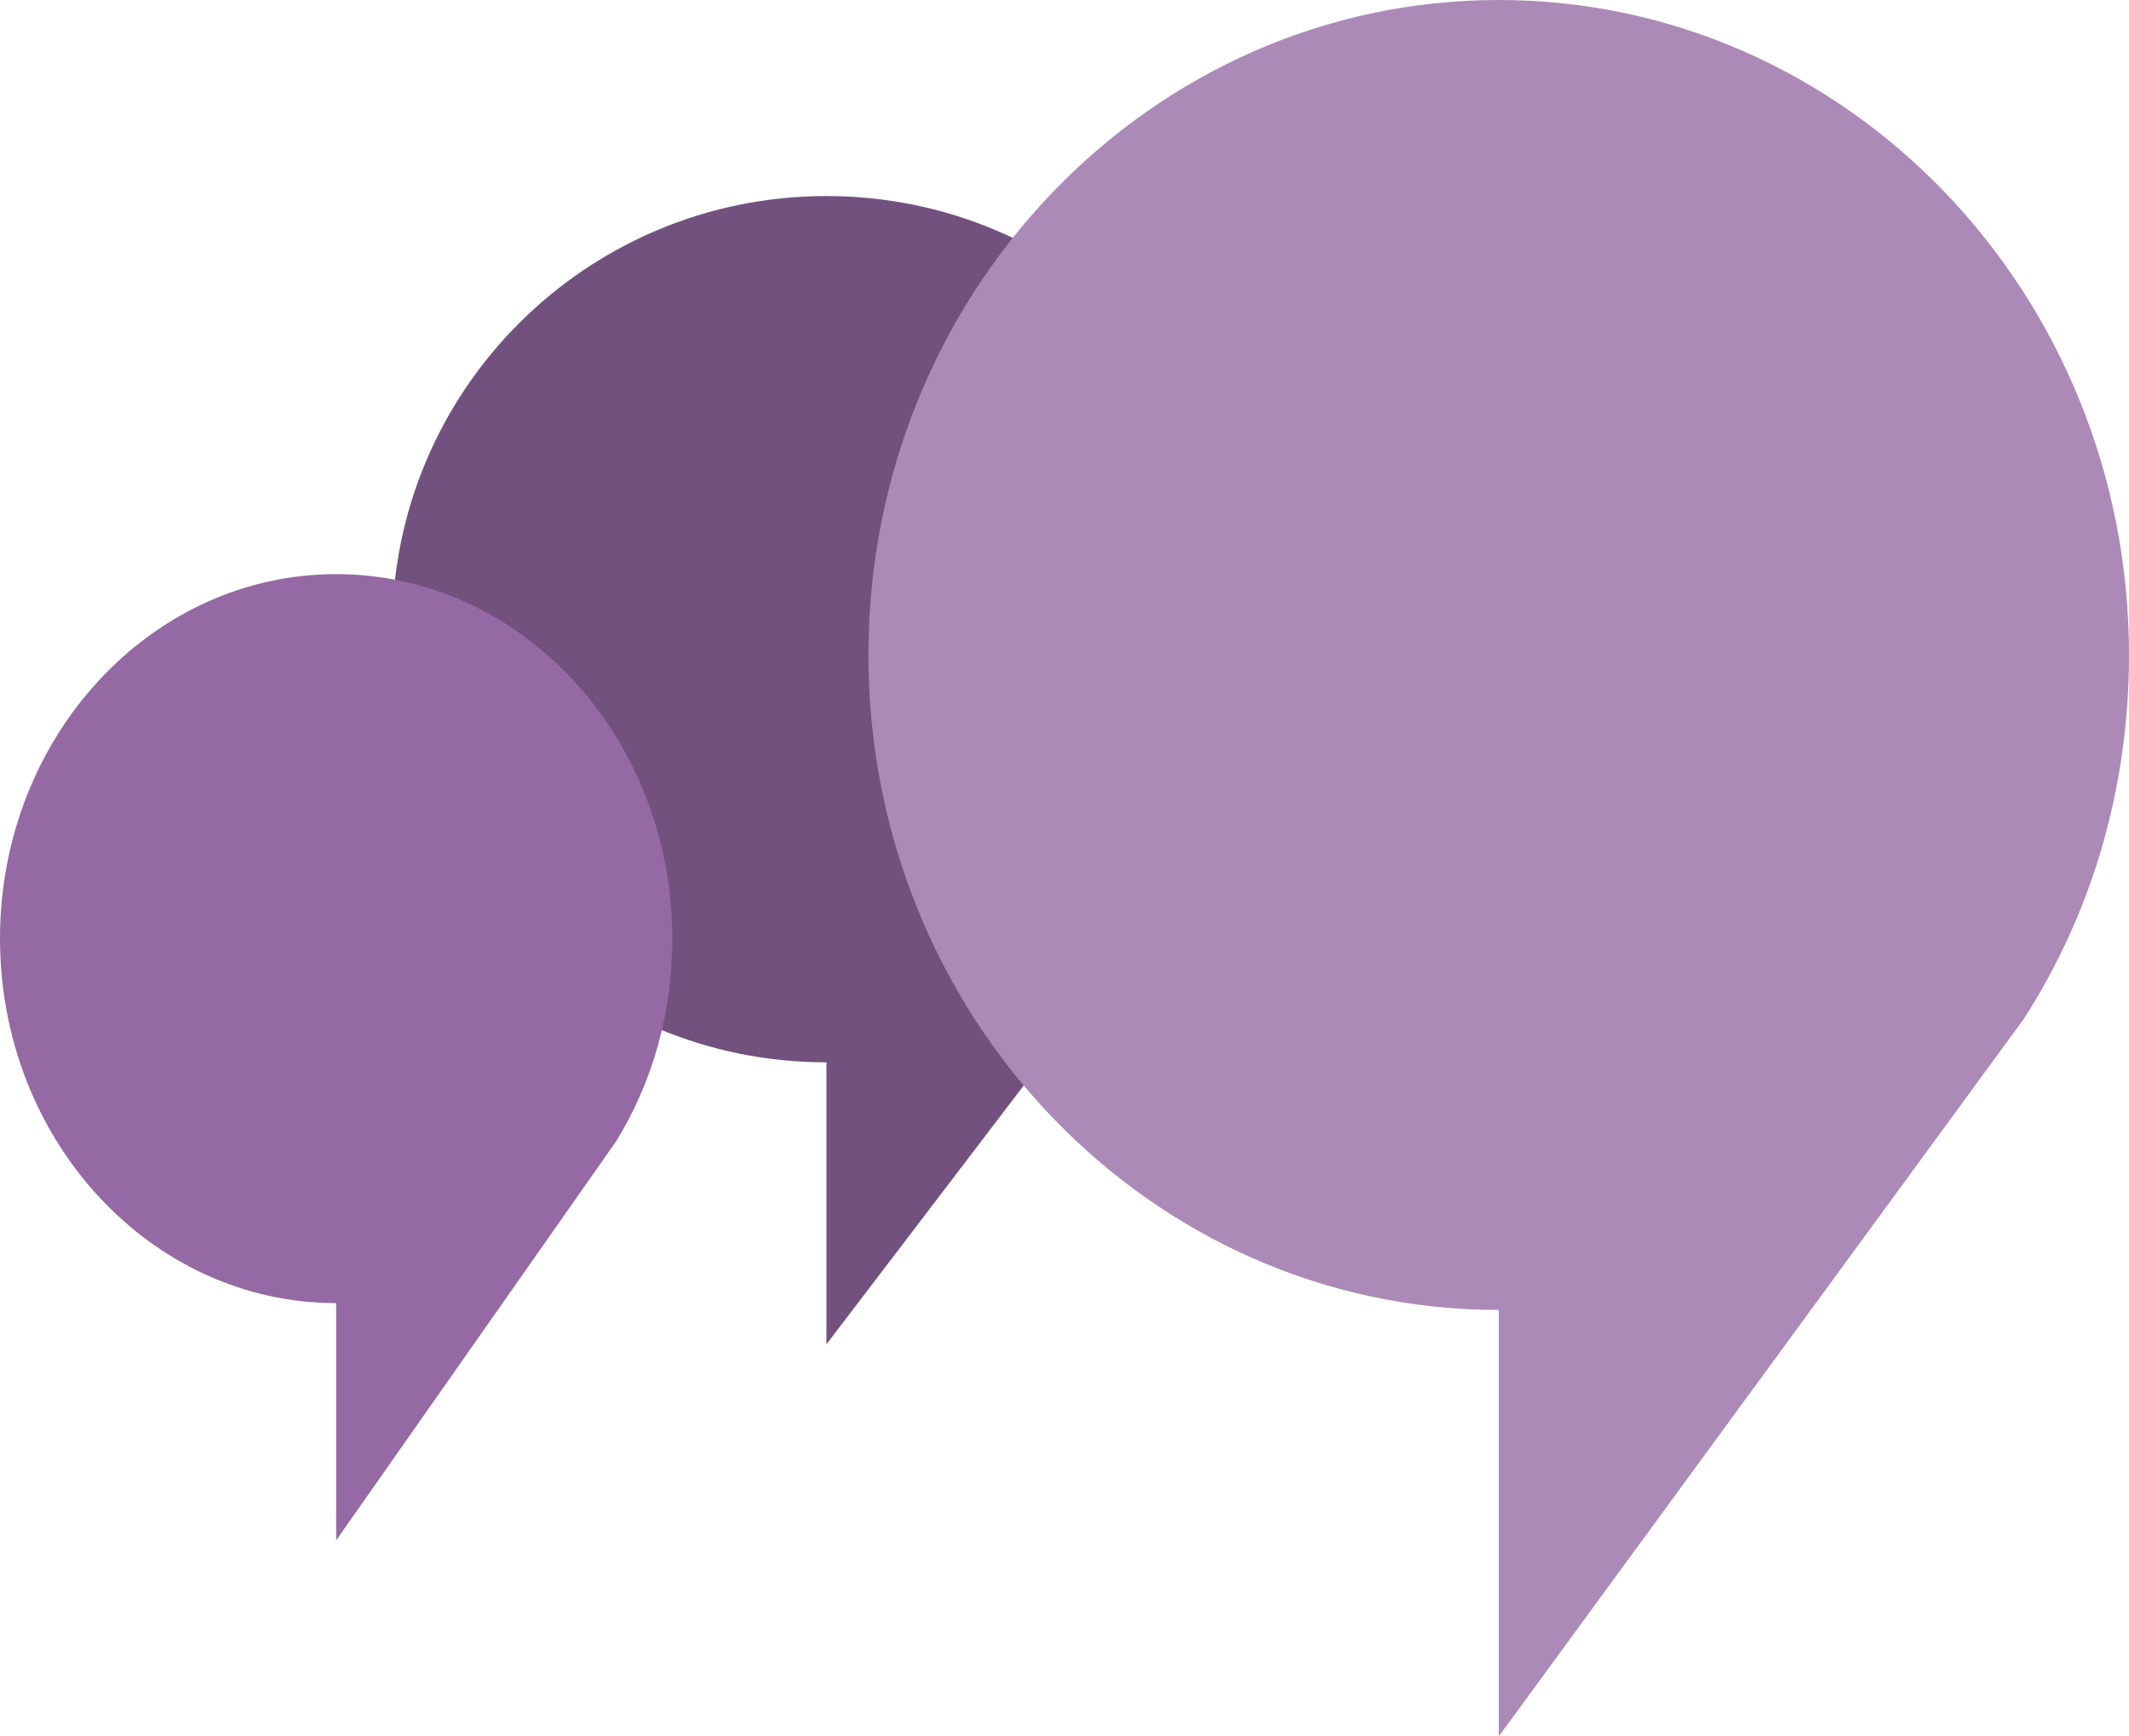
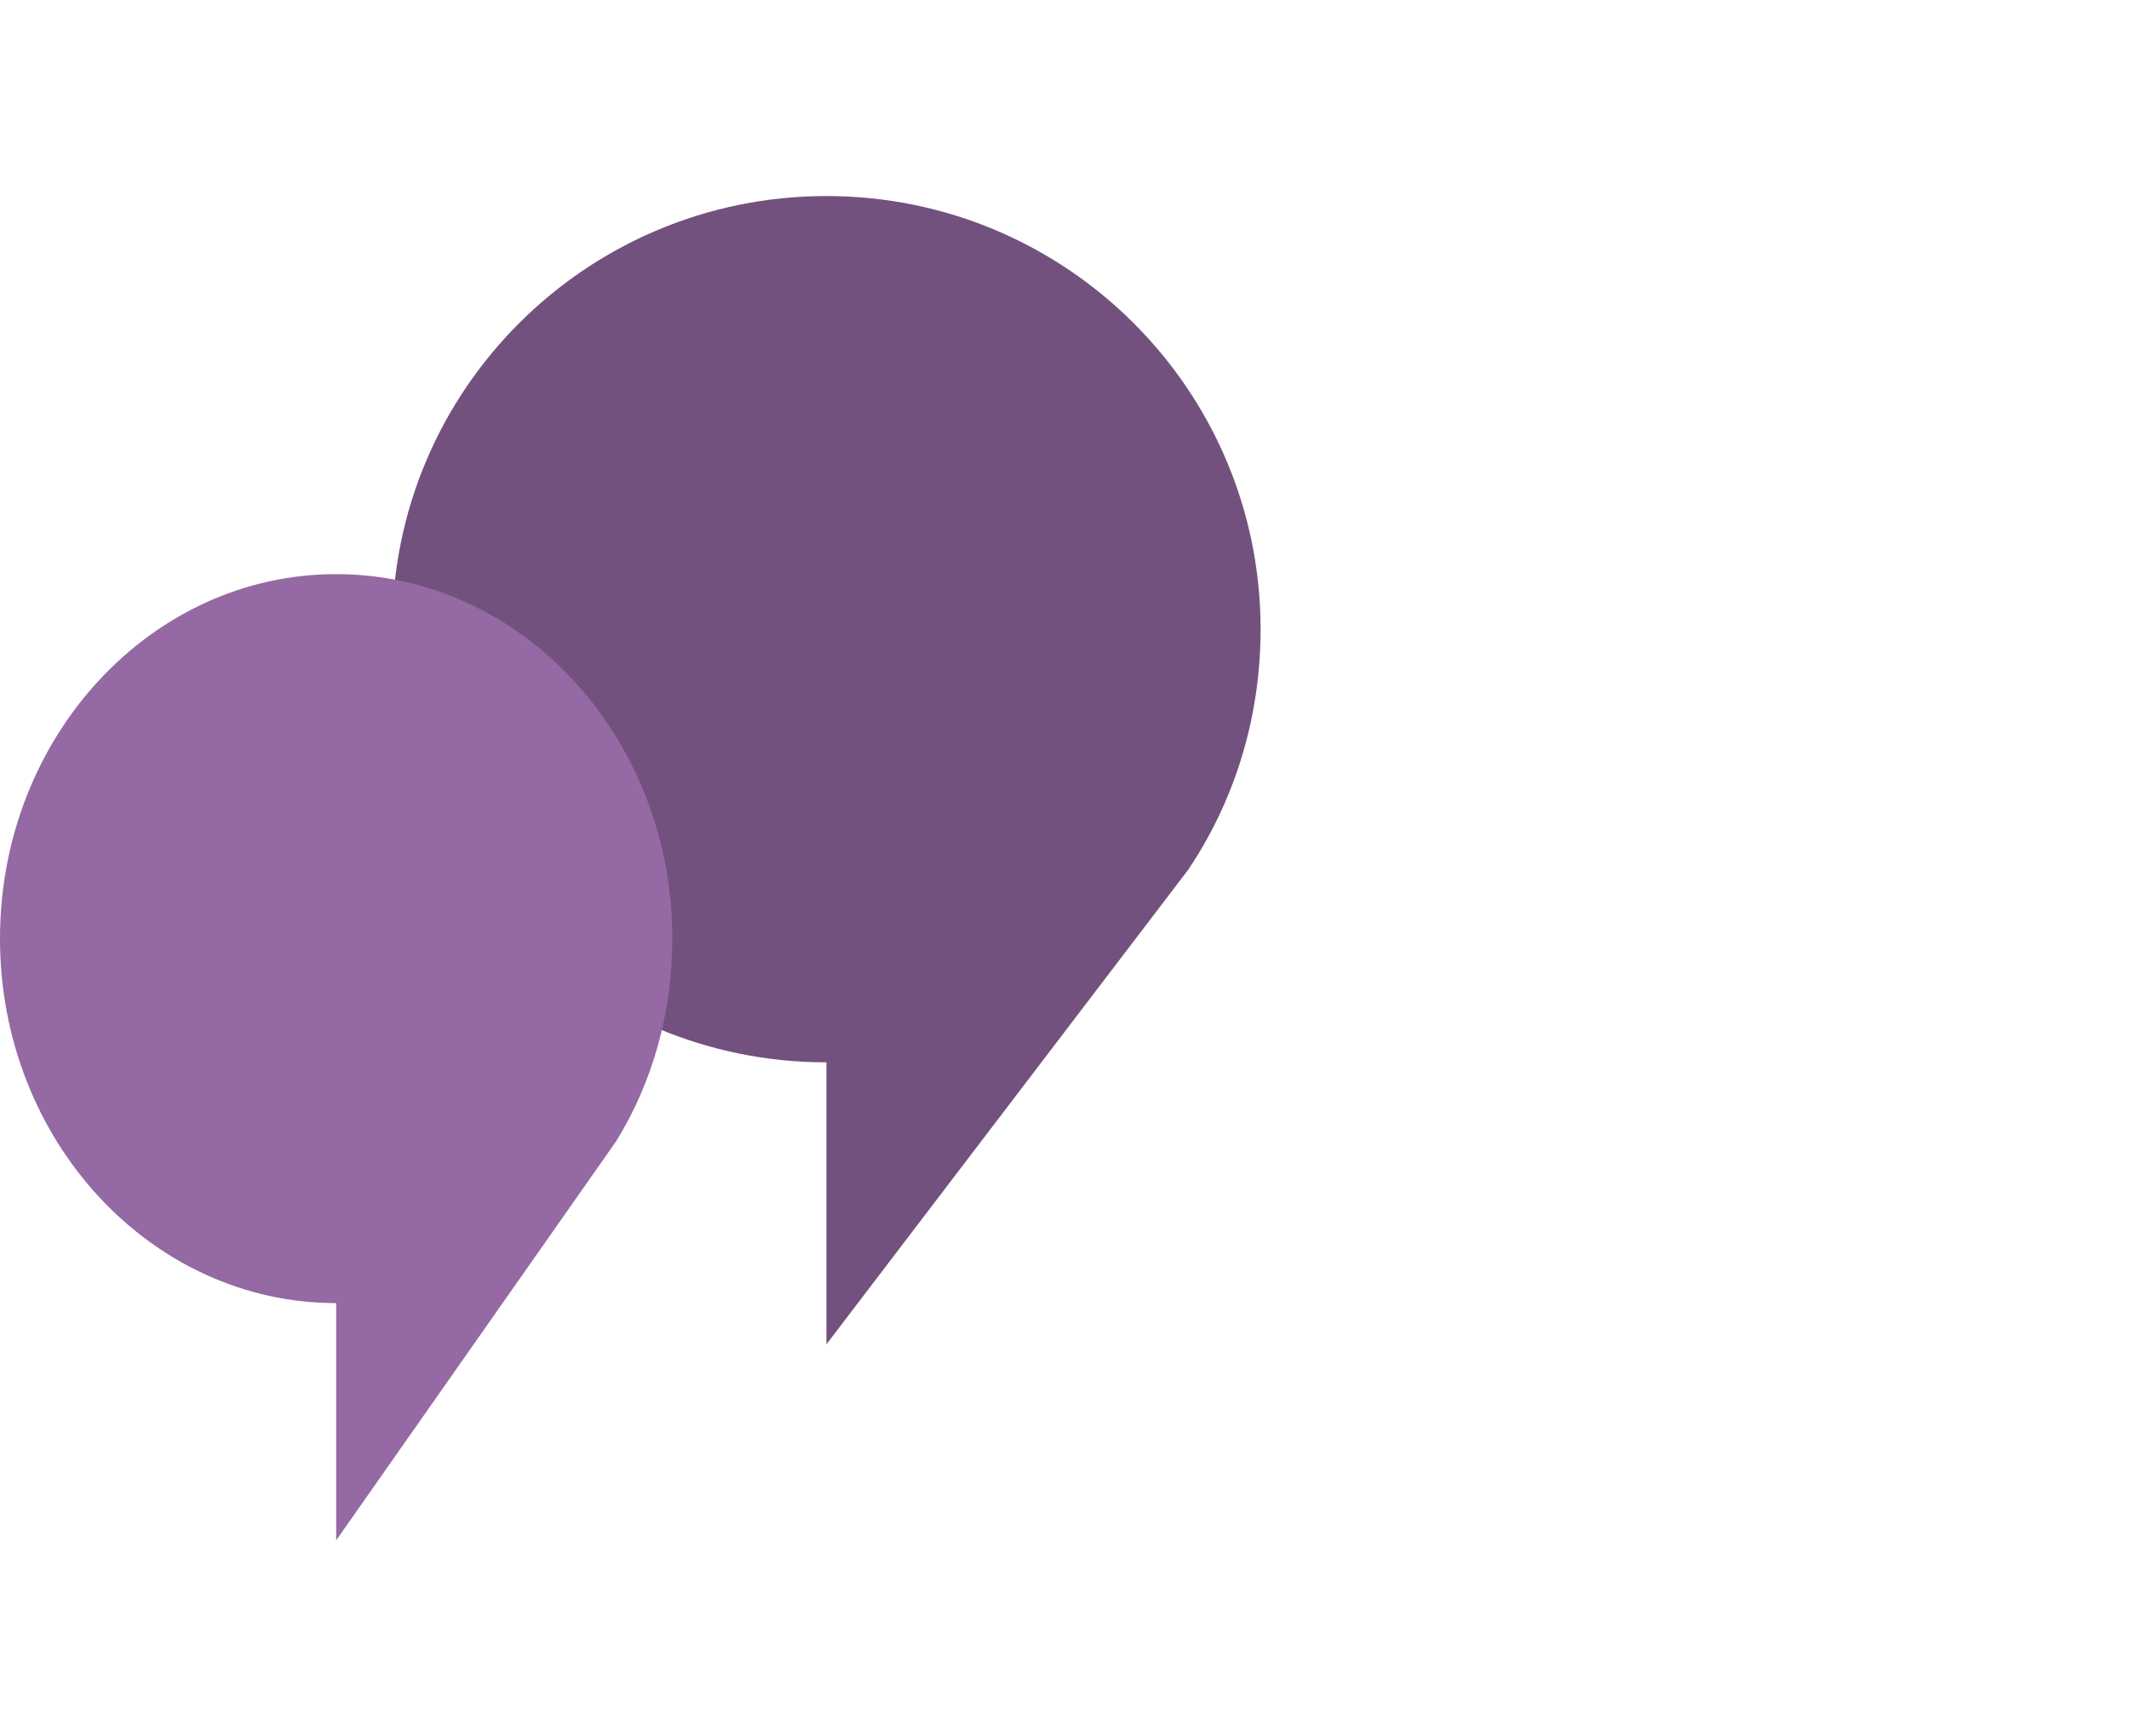
<svg xmlns="http://www.w3.org/2000/svg" width="152px" height="124px" viewBox="0 0 152 124" version="1.1">
  <title>Group</title>
  <g id="Assets" stroke="none" stroke-width="1" fill="none" fill-rule="evenodd">
    <g id="Group">
      <path d="M84.826,62.119 C88.128,57.2 90,51.297 90,44.931 C90,27.848 76.122,14 59.003,14 C41.882,14 28,27.848 28,44.931 C28,62.013 41.882,75.864 59.003,75.864 L59.003,96 L84.826,62.119" id="Fill-15" fill="#73517e" />
      <path d="M48,67.028 C48,52.654 37.257,41 24,41 C10.749,41 0,52.654 0,67.028 C0,81.401 10.749,93.058 24,93.058 L24,110 L43.995,81.493 C46.55,77.351 48,72.384 48,67.028 Z" id="Fill-16" fill="#9569a3" />
-       <path d="M144.488,72.764 C149.282,65.328 152,56.399 152,46.774 C152,20.941 131.854,0 107.004,0 C82.154,0 62,20.941 62,46.774 C62,72.606 82.154,93.548 107.004,93.548 L107.004,124 L144.488,72.764" id="Fill-17" fill="#ac8ab7" />
    </g>
  </g>
</svg>